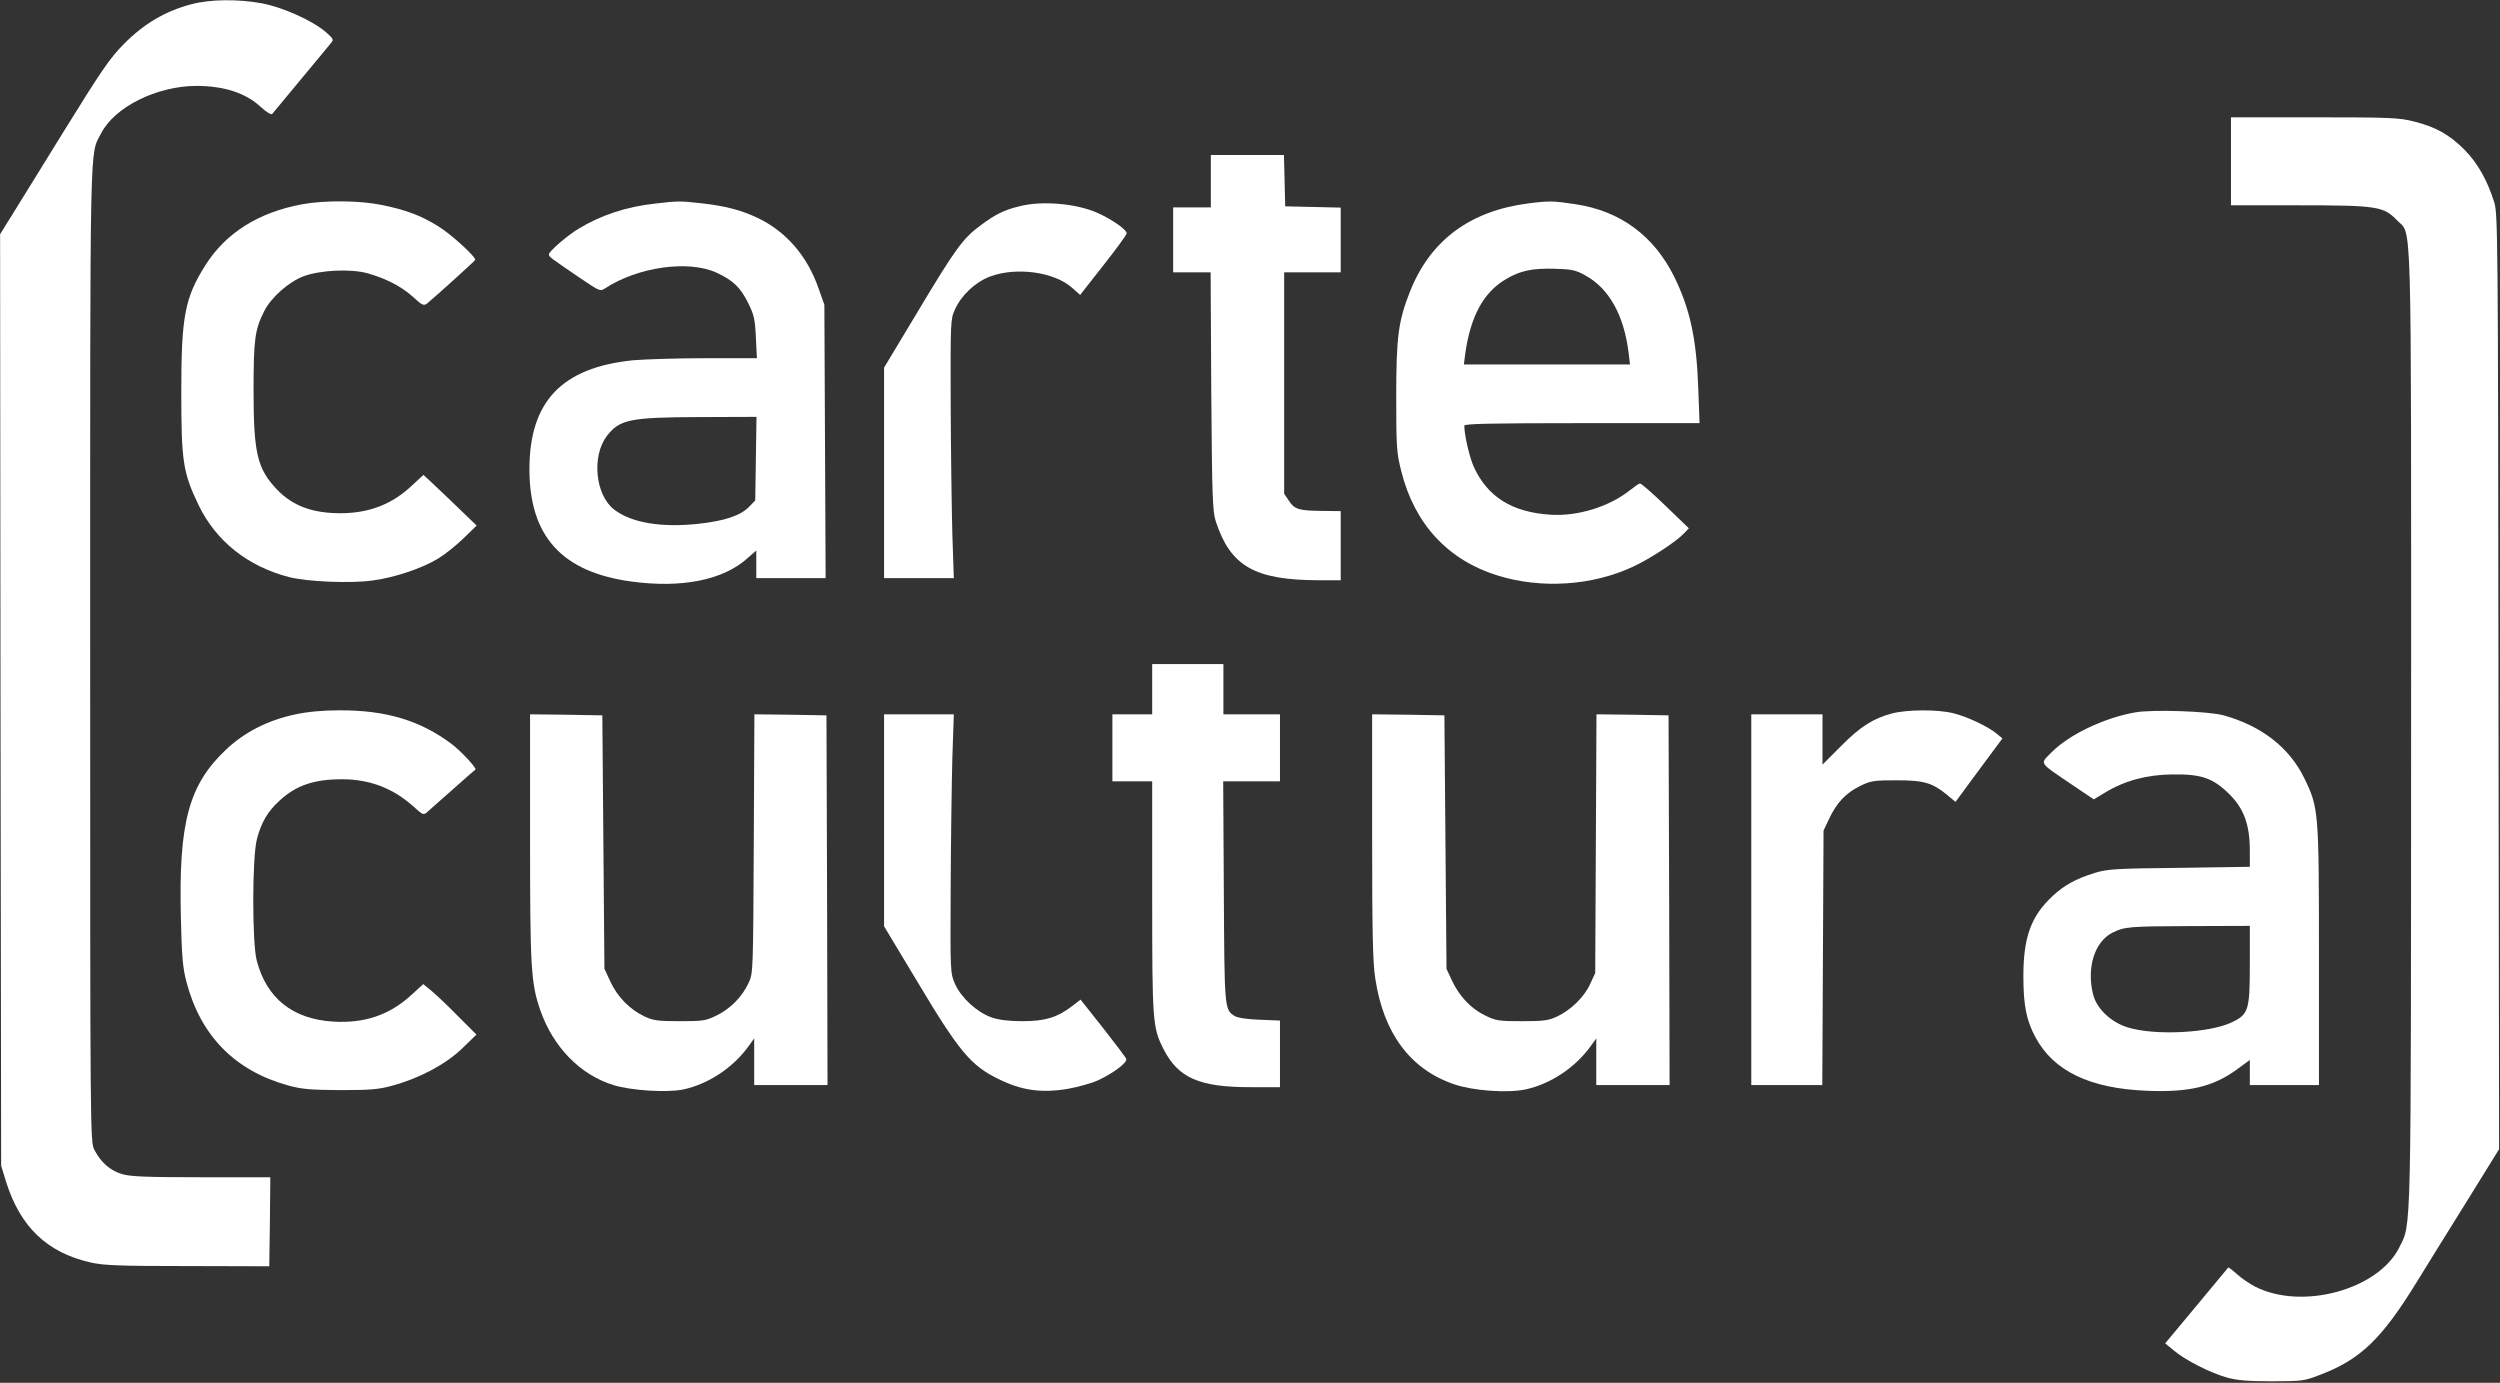
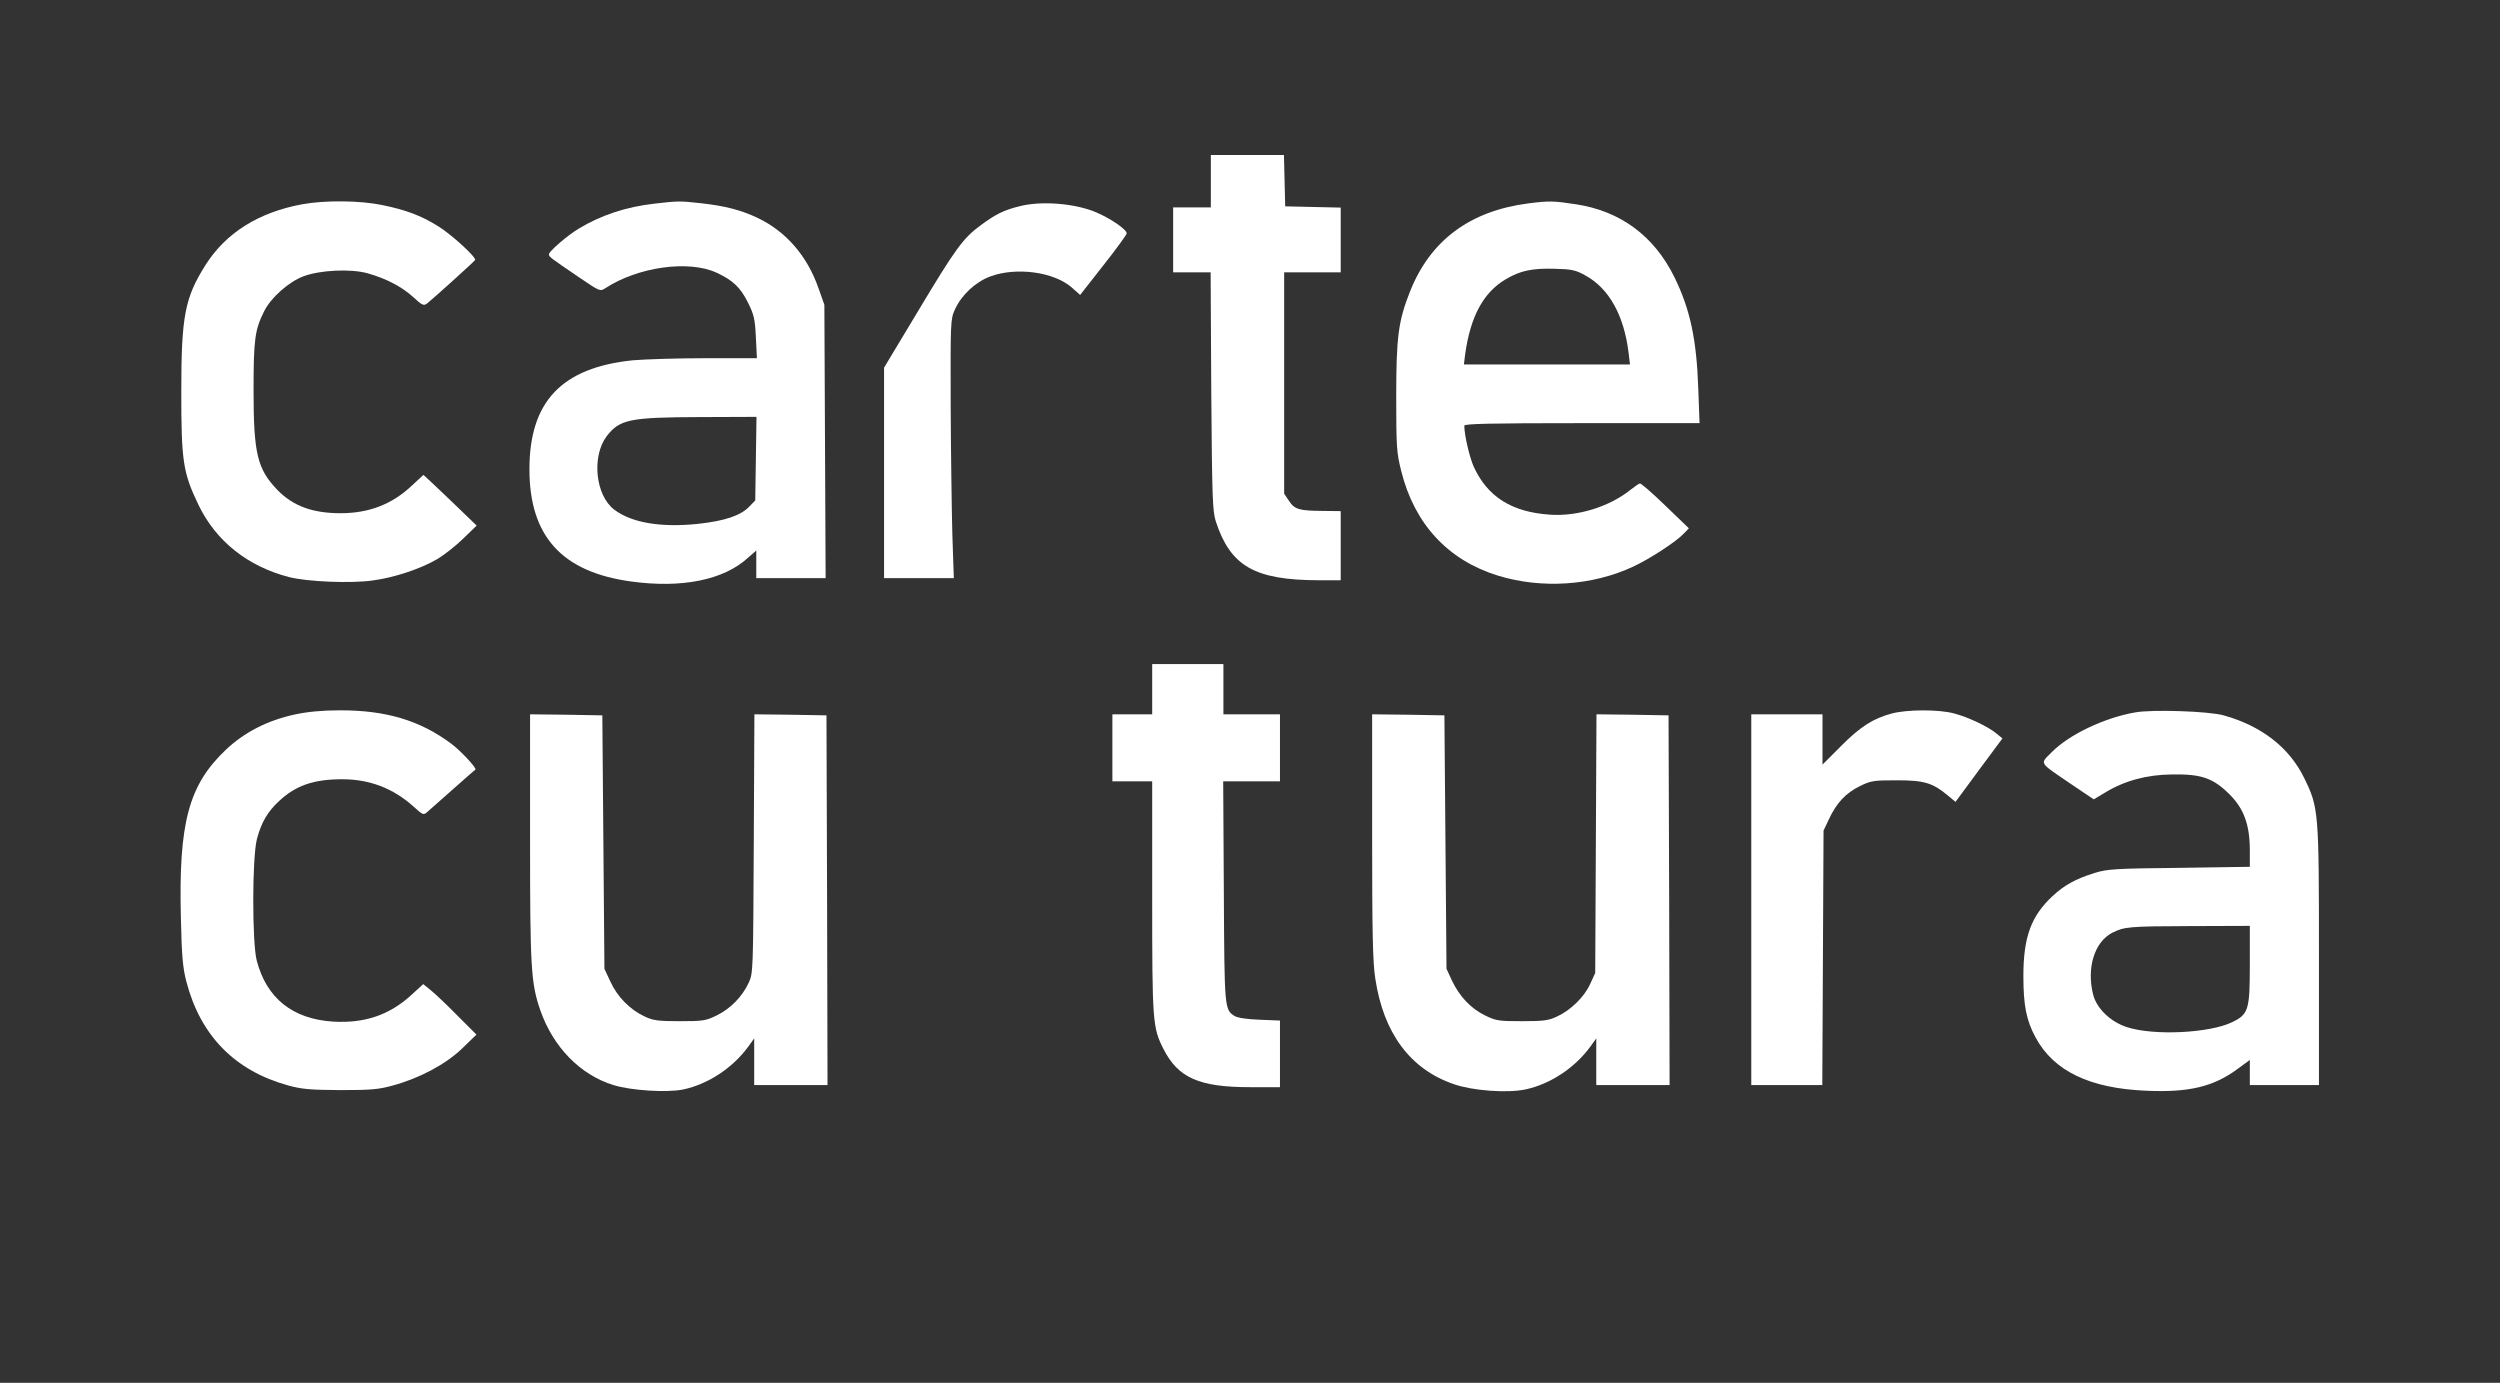
<svg xmlns="http://www.w3.org/2000/svg" width="100%" height="100%" viewBox="0 0 866 479" xml:space="preserve" style="fill-rule:evenodd;clip-rule:evenodd;stroke-linejoin:round;stroke-miterlimit:2;">
  <rect x="0" y="0" width="866" height="479" fill="#333333" stroke="none" />
  <g transform="matrix(1.273,0,0,1.273,-236.16,-145.238)">
    <g transform="matrix(0.057,0,0,-0.057,183.261,491.435)">
-       <path d="M954,6600C830,6568 725,6506 630,6409C563,6341 528,6290 339,5985C261,5859 162,5698 119,5629L40,5502L42,3279L45,1055L68,980C136,763 264,640 473,593C533,579 611,576 935,576L1325,575L1328,788L1330,1000L1002,1000C737,1000 664,1003 622,1015C565,1032 520,1072 490,1131C470,1169 470,1204 470,3496C470,6018 467,5876 522,5983C586,6109 787,6209 976,6210C1108,6210 1212,6177 1285,6109C1311,6085 1334,6071 1339,6076C1343,6081 1405,6155 1475,6240C1546,6325 1610,6403 1619,6414C1634,6431 1632,6434 1595,6467C1533,6521 1388,6586 1291,6604C1179,6625 1043,6624 954,6600Z" style="fill:white;fill-rule:nonzero;" />
-     </g>
+       </g>
    <g transform="matrix(0.057,0,0,-0.057,183.261,491.435)">
-       <path d="M10690,6060L10690,5640L11013,5640C11386,5640 11419,5635 11482,5569C11555,5492 11550,5683 11550,3151C11549,679 11552,783 11494,666C11395,464 11031,364 10807,477C10781,490 10741,517 10719,537C10697,557 10678,571 10677,569C10675,567 10607,484 10525,386L10376,207L10416,174C10468,129 10589,67 10670,44C10721,30 10768,26 10885,26C11028,26 11039,27 11116,57C11308,130 11410,228 11577,500C11616,563 11720,732 11809,874L11970,1134L11967,3364C11965,5484 11964,5598 11947,5654C11914,5759 11868,5841 11805,5905C11733,5977 11668,6014 11564,6040C11493,6058 11453,6060 11088,6060L10690,6060Z" style="fill:white;fill-rule:nonzero;" />
-     </g>
+       </g>
    <g transform="matrix(0.057,0,0,-0.057,183.261,491.435)">
      <path d="M5820,5880L5820,5630L5640,5630L5640,5320L5819,5320L5822,4753C5826,4240 5828,4180 5844,4130C5914,3917 6029,3851 6333,3850L6440,3850L6440,4180L6353,4181C6241,4182 6220,4188 6193,4229L6170,4263L6170,5320L6440,5320L6440,5629L6308,5632L6175,5635L6172,5758L6169,5880L5820,5880Z" style="fill:white;fill-rule:nonzero;" />
    </g>
    <g transform="matrix(0.057,0,0,-0.057,183.261,491.435)">
      <path d="M1483,5645C1275,5607 1118,5509 1020,5354C922,5198 905,5111 905,4750C905,4418 913,4364 987,4210C1070,4037 1222,3916 1420,3865C1507,3843 1714,3834 1819,3849C1920,3862 2049,3905 2127,3951C2159,3970 2214,4013 2250,4048L2315,4111L2230,4193C2183,4238 2126,4293 2103,4314L2061,4353L2007,4303C1912,4213 1802,4170 1665,4170C1531,4170 1437,4205 1363,4282C1268,4381 1250,4455 1250,4755C1250,4999 1256,5046 1301,5135C1333,5199 1417,5274 1488,5301C1568,5331 1715,5338 1796,5315C1883,5290 1955,5253 2011,5203C2054,5163 2062,5159 2078,5171C2113,5199 2305,5373 2308,5379C2313,5393 2189,5506 2128,5542C2049,5591 1977,5618 1865,5641C1760,5663 1592,5665 1483,5645Z" style="fill:white;fill-rule:nonzero;" />
    </g>
    <g transform="matrix(0.057,0,0,-0.057,183.261,491.435)">
      <path d="M3165,5648C3030,5633 2909,5593 2803,5529C2749,5497 2660,5420 2660,5406C2661,5394 2660,5394 2804,5296C2903,5229 2904,5228 2929,5244C3085,5346 3327,5380 3461,5318C3539,5282 3575,5247 3611,5174C3639,5118 3644,5096 3648,5010L3653,4910L3407,4910C3272,4910 3116,4905 3060,4900C2721,4865 2567,4703 2567,4380C2567,4060 2722,3889 3053,3844C3295,3811 3494,3851 3610,3957L3650,3992L3650,3860L3981,3860L3978,4513L3975,5165L3947,5244C3893,5399 3792,5515 3656,5580C3578,5617 3502,5637 3385,5650C3284,5661 3277,5661 3165,5648ZM3648,4431L3645,4231L3616,4201C3574,4158 3499,4133 3370,4119C3195,4101 3055,4124 2972,4187C2882,4255 2863,4441 2936,4538C2998,4618 3045,4628 3383,4629L3651,4630L3648,4431Z" style="fill:white;fill-rule:nonzero;" />
    </g>
    <g transform="matrix(0.057,0,0,-0.057,183.261,491.435)">
      <path d="M7335,5649C7057,5613 6868,5473 6771,5229C6715,5087 6705,5013 6705,4725C6705,4485 6707,4458 6729,4371C6792,4118 6953,3945 7191,3872C7399,3808 7640,3824 7834,3914C7914,3951 8042,4034 8079,4074L8102,4098L7990,4206C7928,4266 7873,4314 7868,4312C7862,4311 7842,4296 7821,4280C7722,4201 7571,4154 7440,4163C7257,4175 7141,4248 7075,4392C7055,4437 7030,4543 7030,4588C7030,4597 7149,4600 7591,4600L8153,4600L8147,4763C8139,5001 8108,5144 8033,5297C7936,5494 7775,5613 7562,5645C7455,5661 7438,5662 7335,5649ZM7608,5305C7720,5244 7792,5116 7814,4938L7821,4880L7028,4880L7034,4928C7059,5109 7121,5224 7228,5287C7297,5328 7354,5340 7460,5337C7543,5335 7562,5331 7608,5305Z" style="fill:white;fill-rule:nonzero;" />
    </g>
    <g transform="matrix(0.057,0,0,-0.057,183.261,491.435)">
      <path d="M4905,5635C4832,5617 4792,5597 4723,5546C4637,5483 4602,5435 4420,5131L4260,4865L4260,3860L4593,3860L4586,4068C4583,4182 4579,4460 4578,4685C4577,5084 4577,5096 4598,5142C4629,5211 4695,5273 4766,5300C4892,5347 5074,5322 5159,5245L5196,5212L5305,5351C5366,5428 5416,5497 5418,5505C5422,5521 5349,5573 5276,5605C5175,5649 5012,5663 4905,5635Z" style="fill:white;fill-rule:nonzero;" />
    </g>
    <g transform="matrix(0.057,0,0,-0.057,183.261,491.435)">
      <path d="M5540,3450L5540,3210L5350,3210L5350,2890L5540,2890L5540,2338C5540,1742 5542,1714 5594,1612C5664,1474 5765,1430 6007,1430L6150,1430L6150,1748L6053,1752C5993,1754 5947,1761 5933,1770C5885,1801 5885,1803 5882,2363L5879,2890L6150,2890L6150,3210L5880,3210L5880,3450L5540,3450Z" style="fill:white;fill-rule:nonzero;" />
    </g>
    <g transform="matrix(0.057,0,0,-0.057,183.261,491.435)">
      <path d="M1446,3209C1317,3181 1205,3124 1117,3040C940,2872 892,2692 903,2241C907,2058 912,2000 929,1935C996,1676 1161,1508 1416,1438C1482,1420 1522,1417 1665,1416C1809,1416 1847,1419 1915,1438C2043,1473 2167,1539 2246,1615L2314,1681L2224,1771C2175,1821 2118,1875 2097,1892L2060,1922L2002,1869C1898,1774 1779,1734 1630,1743C1437,1755 1312,1854 1265,2035C1243,2120 1243,2527 1266,2614C1286,2692 1317,2746 1373,2797C1453,2871 1538,2900 1673,2900C1804,2900 1916,2857 2012,2771C2061,2727 2061,2727 2083,2747C2095,2757 2150,2806 2205,2855C2260,2904 2307,2945 2309,2946C2317,2952 2241,3034 2196,3068C2046,3181 1881,3230 1660,3229C1576,3229 1506,3222 1446,3209Z" style="fill:white;fill-rule:nonzero;" />
    </g>
    <g transform="matrix(0.057,0,0,-0.057,183.261,491.435)">
      <path d="M9071,3214C8981,3190 8919,3150 8828,3058L8740,2970L8740,3210L8400,3210L8400,1440L8739,1440L8742,2048L8745,2655L8771,2710C8807,2787 8851,2834 8918,2867C8971,2893 8984,2895 9095,2895C9226,2895 9266,2883 9340,2821L9375,2792L9487,2944L9599,3095L9572,3117C9532,3151 9433,3198 9365,3215C9291,3234 9143,3233 9071,3214Z" style="fill:white;fill-rule:nonzero;" />
    </g>
    <g transform="matrix(0.057,0,0,-0.057,183.261,491.435)">
      <path d="M10232,3219C10084,3193 9917,3113 9834,3029C9777,2971 9770,2984 9925,2878L10035,2804L10090,2837C10182,2893 10289,2922 10410,2923C10549,2925 10604,2906 10682,2829C10752,2760 10780,2682 10780,2560L10780,2482L10443,2477C10138,2474 10099,2471 10040,2453C9948,2424 9895,2395 9838,2342C9735,2246 9699,2145 9699,1960C9699,1821 9713,1748 9758,1666C9844,1507 10016,1424 10286,1413C10489,1404 10606,1432 10720,1516L10780,1560L10780,1440L11110,1440L11110,2055C11110,2750 11109,2764 11039,2907C10968,3052 10835,3155 10655,3205C10584,3225 10313,3234 10232,3219ZM10780,2014C10780,1799 10774,1778 10695,1740C10587,1688 10324,1675 10195,1716C10116,1741 10049,1805 10032,1872C10000,1999 10038,2123 10123,2167C10181,2196 10202,2198 10493,2199L10780,2200L10780,2014Z" style="fill:white;fill-rule:nonzero;" />
    </g>
    <g transform="matrix(0.057,0,0,-0.057,183.261,491.435)">
      <path d="M2570,2623C2570,2000 2574,1927 2619,1797C2680,1622 2809,1489 2968,1440C3052,1414 3223,1403 3301,1419C3419,1444 3537,1521 3612,1624L3640,1663L3640,1440L3990,1440L3988,2323L3985,3205L3813,3208L3641,3210L3638,2593C3635,1986 3635,1974 3614,1929C3583,1862 3527,1805 3462,1773C3409,1747 3396,1745 3285,1745C3183,1745 3158,1748 3118,1767C3048,1799 2987,1861 2954,1933L2925,1995L2915,3205L2743,3208L2570,3210L2570,2623Z" style="fill:white;fill-rule:nonzero;" />
    </g>
    <g transform="matrix(0.057,0,0,-0.057,183.261,491.435)">
-       <path d="M4260,3210L4260,2198L4423,1927C4617,1602 4675,1533 4804,1470C4916,1414 5011,1401 5137,1422C5187,1431 5252,1449 5282,1463C5355,1497 5423,1548 5416,1565C5414,1572 5363,1639 5305,1713L5198,1848L5155,1815C5085,1762 5028,1745 4920,1745C4854,1745 4809,1751 4773,1763C4703,1788 4629,1856 4599,1922C4576,1975 4576,1975 4578,2385C4579,2611 4583,2888 4586,3003L4593,3210L4260,3210Z" style="fill:white;fill-rule:nonzero;" />
-     </g>
+       </g>
    <g transform="matrix(0.057,0,0,-0.057,183.261,491.435)">
      <path d="M6590,2628C6590,2170 6593,2024 6605,1949C6644,1688 6772,1515 6981,1444C7070,1413 7234,1401 7321,1419C7439,1444 7557,1521 7632,1624L7660,1663L7660,1440L8010,1440L8008,2323L8005,3205L7833,3208L7661,3210L7658,2593L7655,1975L7631,1923C7604,1862 7538,1797 7472,1767C7432,1748 7407,1745 7305,1745C7194,1745 7181,1747 7128,1773C7061,1806 7007,1863 6971,1939L6945,1995L6935,3205L6763,3208L6590,3210L6590,2628Z" style="fill:white;fill-rule:nonzero;" />
    </g>
  </g>
</svg>